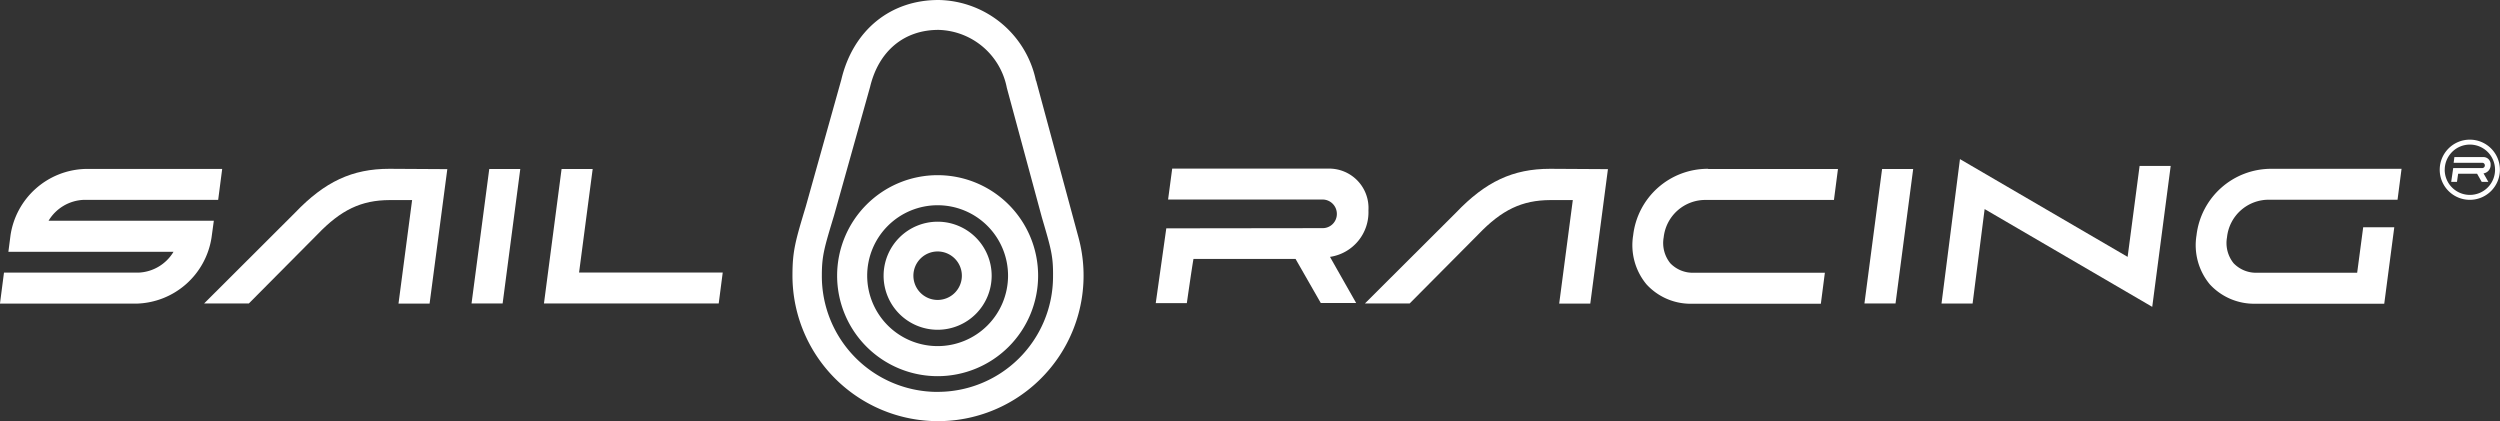
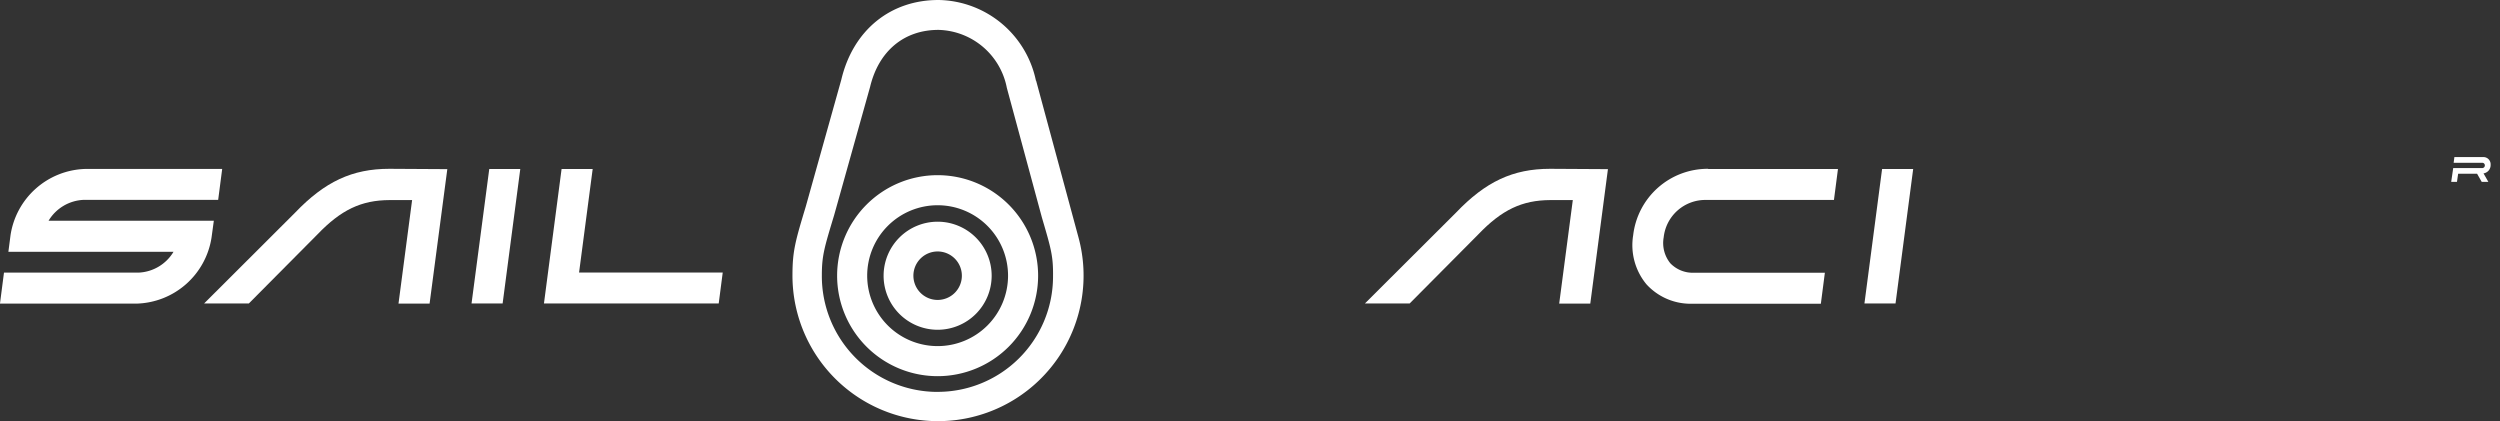
<svg xmlns="http://www.w3.org/2000/svg" width="249.264" height="41.994" viewBox="0 0 249.264 41.994">
  <rect x="0" y="0" width="249.264" height="41.994" fill="#333333" stroke="none" />
  <g id="SailRacing_logoNEG" transform="translate(0 0.011)">
    <path id="Path_3002" data-name="Path 3002" d="M253.845,398.721h0a10.093,10.093,0,0,0-9.636-8.041c-4.844-.04-8.6,3-9.768,7.942l-3.547,12.66c-1.019,3.382-1.324,4.4-1.324,6.83a14.513,14.513,0,1,0,28.524-3.739l-4.229-15.645m-9.887,31.026A11.542,11.542,0,0,1,232.5,418.138c0-1.985.251-2.78,1.224-6l3.587-12.8c.86-3.594,3.422-5.7,6.856-5.678a7.124,7.124,0,0,1,6.777,5.778h0l3.494,12.919c.94,3.2,1.138,3.872,1.112,5.956a11.5,11.5,0,0,1-11.595,11.436Z" transform="translate(-150.557 -390.69)" fill="#fff" />
    <path id="Path_3003" data-name="Path 3003" d="M246.326,417.07a10.02,10.02,0,1,0,10.013,10.018,10.02,10.02,0,0,0-10.013-10.018m0,17.042a7.022,7.022,0,1,1,7.015-7.022,7.022,7.022,0,0,1-7.015,7.022Z" transform="translate(-152.833 -399.615)" fill="#fff" />
    <path id="Path_3004" data-name="Path 3004" d="M248.694,424.08a5.387,5.387,0,1,0,5.38,5.381,5.387,5.387,0,0,0-5.38-5.381m0,7.8a2.416,2.416,0,1,1,2.409-2.422,2.416,2.416,0,0,1-2.409,2.422Z" transform="translate(-155.2 -401.986)" fill="#fff" />
-     <path id="Path_3005" data-name="Path 3005" d="M285.352,422.036l-1.052,7.459h3.1s.5-3.508.662-4.408h10.179l2.515,4.394h3.527s-2.111-3.713-2.608-4.6a4.494,4.494,0,0,0,3.832-4.633,3.925,3.925,0,0,0-3.911-4.169H285.941l-.41,3.084h15.427a1.43,1.43,0,0,1,1.4,1.443,1.41,1.41,0,0,1-1.41,1.41Z" transform="translate(-169.066 -399.28)" fill="#fff" />
-     <path id="Path_3006" data-name="Path 3006" d="M477.74,414.715a3,3,0,1,0,3-3,3,3,0,0,0-3,3m.5,0a2.508,2.508,0,1,1,2.508,2.508A2.508,2.508,0,0,1,478.236,414.715Z" transform="translate(-234.486 -397.802)" fill="#fff" />
    <path id="Path_3007" data-name="Path 3007" d="M479.669,415.439l-.2,1.377h.576s.093-.662.119-.814h1.886l.463.814h.662l-.483-.847a.834.834,0,0,0,.708-.86.721.721,0,0,0-.721-.768h-2.892l-.073.569h2.852a.258.258,0,0,1,.258.265.265.265,0,0,1-.258.265Z" transform="translate(-235.071 -398.692)" fill="#fff" />
    <path id="Path_3008" data-name="Path 3008" d="M334.274,416.11c-3.706,0-6.426,1.277-9.384,4.375l-9.08,9.054h4.461l6.837-6.883c2.356-2.462,4.368-3.415,7.187-3.428h2.244l-1.357,10.324h3.1l1.76-13.408Z" transform="translate(-179.722 -399.29)" fill="#fff" />
    <path id="Path_3009" data-name="Path 3009" d="M363.66,416.11a7.485,7.485,0,0,0-7.472,6.618,6.115,6.115,0,0,0,1.324,4.9,5.956,5.956,0,0,0,4.633,1.932H374.9l.4-3.091h-13a3.1,3.1,0,0,1-2.409-.94,3.21,3.21,0,0,1-.662-2.588,4.176,4.176,0,0,1,4.216-3.726h12.76l.4-3.084H363.66Z" transform="translate(-193.35 -399.29)" fill="#fff" />
-     <path id="Path_3010" data-name="Path 3010" d="M448.345,419.194H461.1l.4-3.084H448.53a7.492,7.492,0,0,0-7.472,6.618,6.115,6.115,0,0,0,1.324,4.9,6,6,0,0,0,4.633,1.932h12.76l1-7.624h-3.1l-.6,4.533h-9.907a3.1,3.1,0,0,1-2.409-.94,3.21,3.21,0,0,1-.662-2.588A4.176,4.176,0,0,1,448.345,419.194Z" transform="translate(-222.052 -399.29)" fill="#fff" />
    <path id="Path_3011" data-name="Path 3011" d="M282.65,25.45l-1.76,13.408h3.1l1.76-13.408Z" transform="translate(-94.995 -8.611)" fill="#fff" />
-     <path id="Path_3012" data-name="Path 3012" d="M311.057,33.708,294.34,23.96l-1.84,14.4h3.1l1.2-9.418,16.711,9.748,1.84-14.05h-3.1Z" transform="translate(-98.921 -8.107)" fill="#fff" />
    <path id="Path_3013" data-name="Path 3013" d="M159.4,416.11c-3.706,0-6.433,1.277-9.4,4.375l-9.073,9.054h4.461l6.836-6.883c2.363-2.462,4.375-3.415,7.194-3.428h2.25c-.146,1.079-1.357,10.324-1.357,10.324h3.1l1.767-13.408Z" transform="translate(-120.579 -399.29)" fill="#fff" />
    <path id="Path_3014" data-name="Path 3014" d="M131.5,421.292H115.024a4.288,4.288,0,0,1,3.494-2.078h13.415l.4-3.084H118.7a7.77,7.77,0,0,0-7.472,6.618l-.212,1.641h16.466A4.269,4.269,0,0,1,124,426.467H110.577l-.4,3.091h13.627a7.776,7.776,0,0,0,7.472-6.618Z" transform="translate(-110.18 -399.297)" fill="#fff" />
    <path id="Path_3015" data-name="Path 3015" d="M72.807,25.45,71.04,38.858h3.1L75.9,25.45Z" transform="translate(-24.025 -8.611)" fill="#fff" />
    <path id="Path_3016" data-name="Path 3016" d="M86.808,25.45h-3.1L81.95,38.858H99.375l.4-3.084H85.451Z" transform="translate(-27.715 -8.611)" fill="#fff" />
  </g>
</svg>